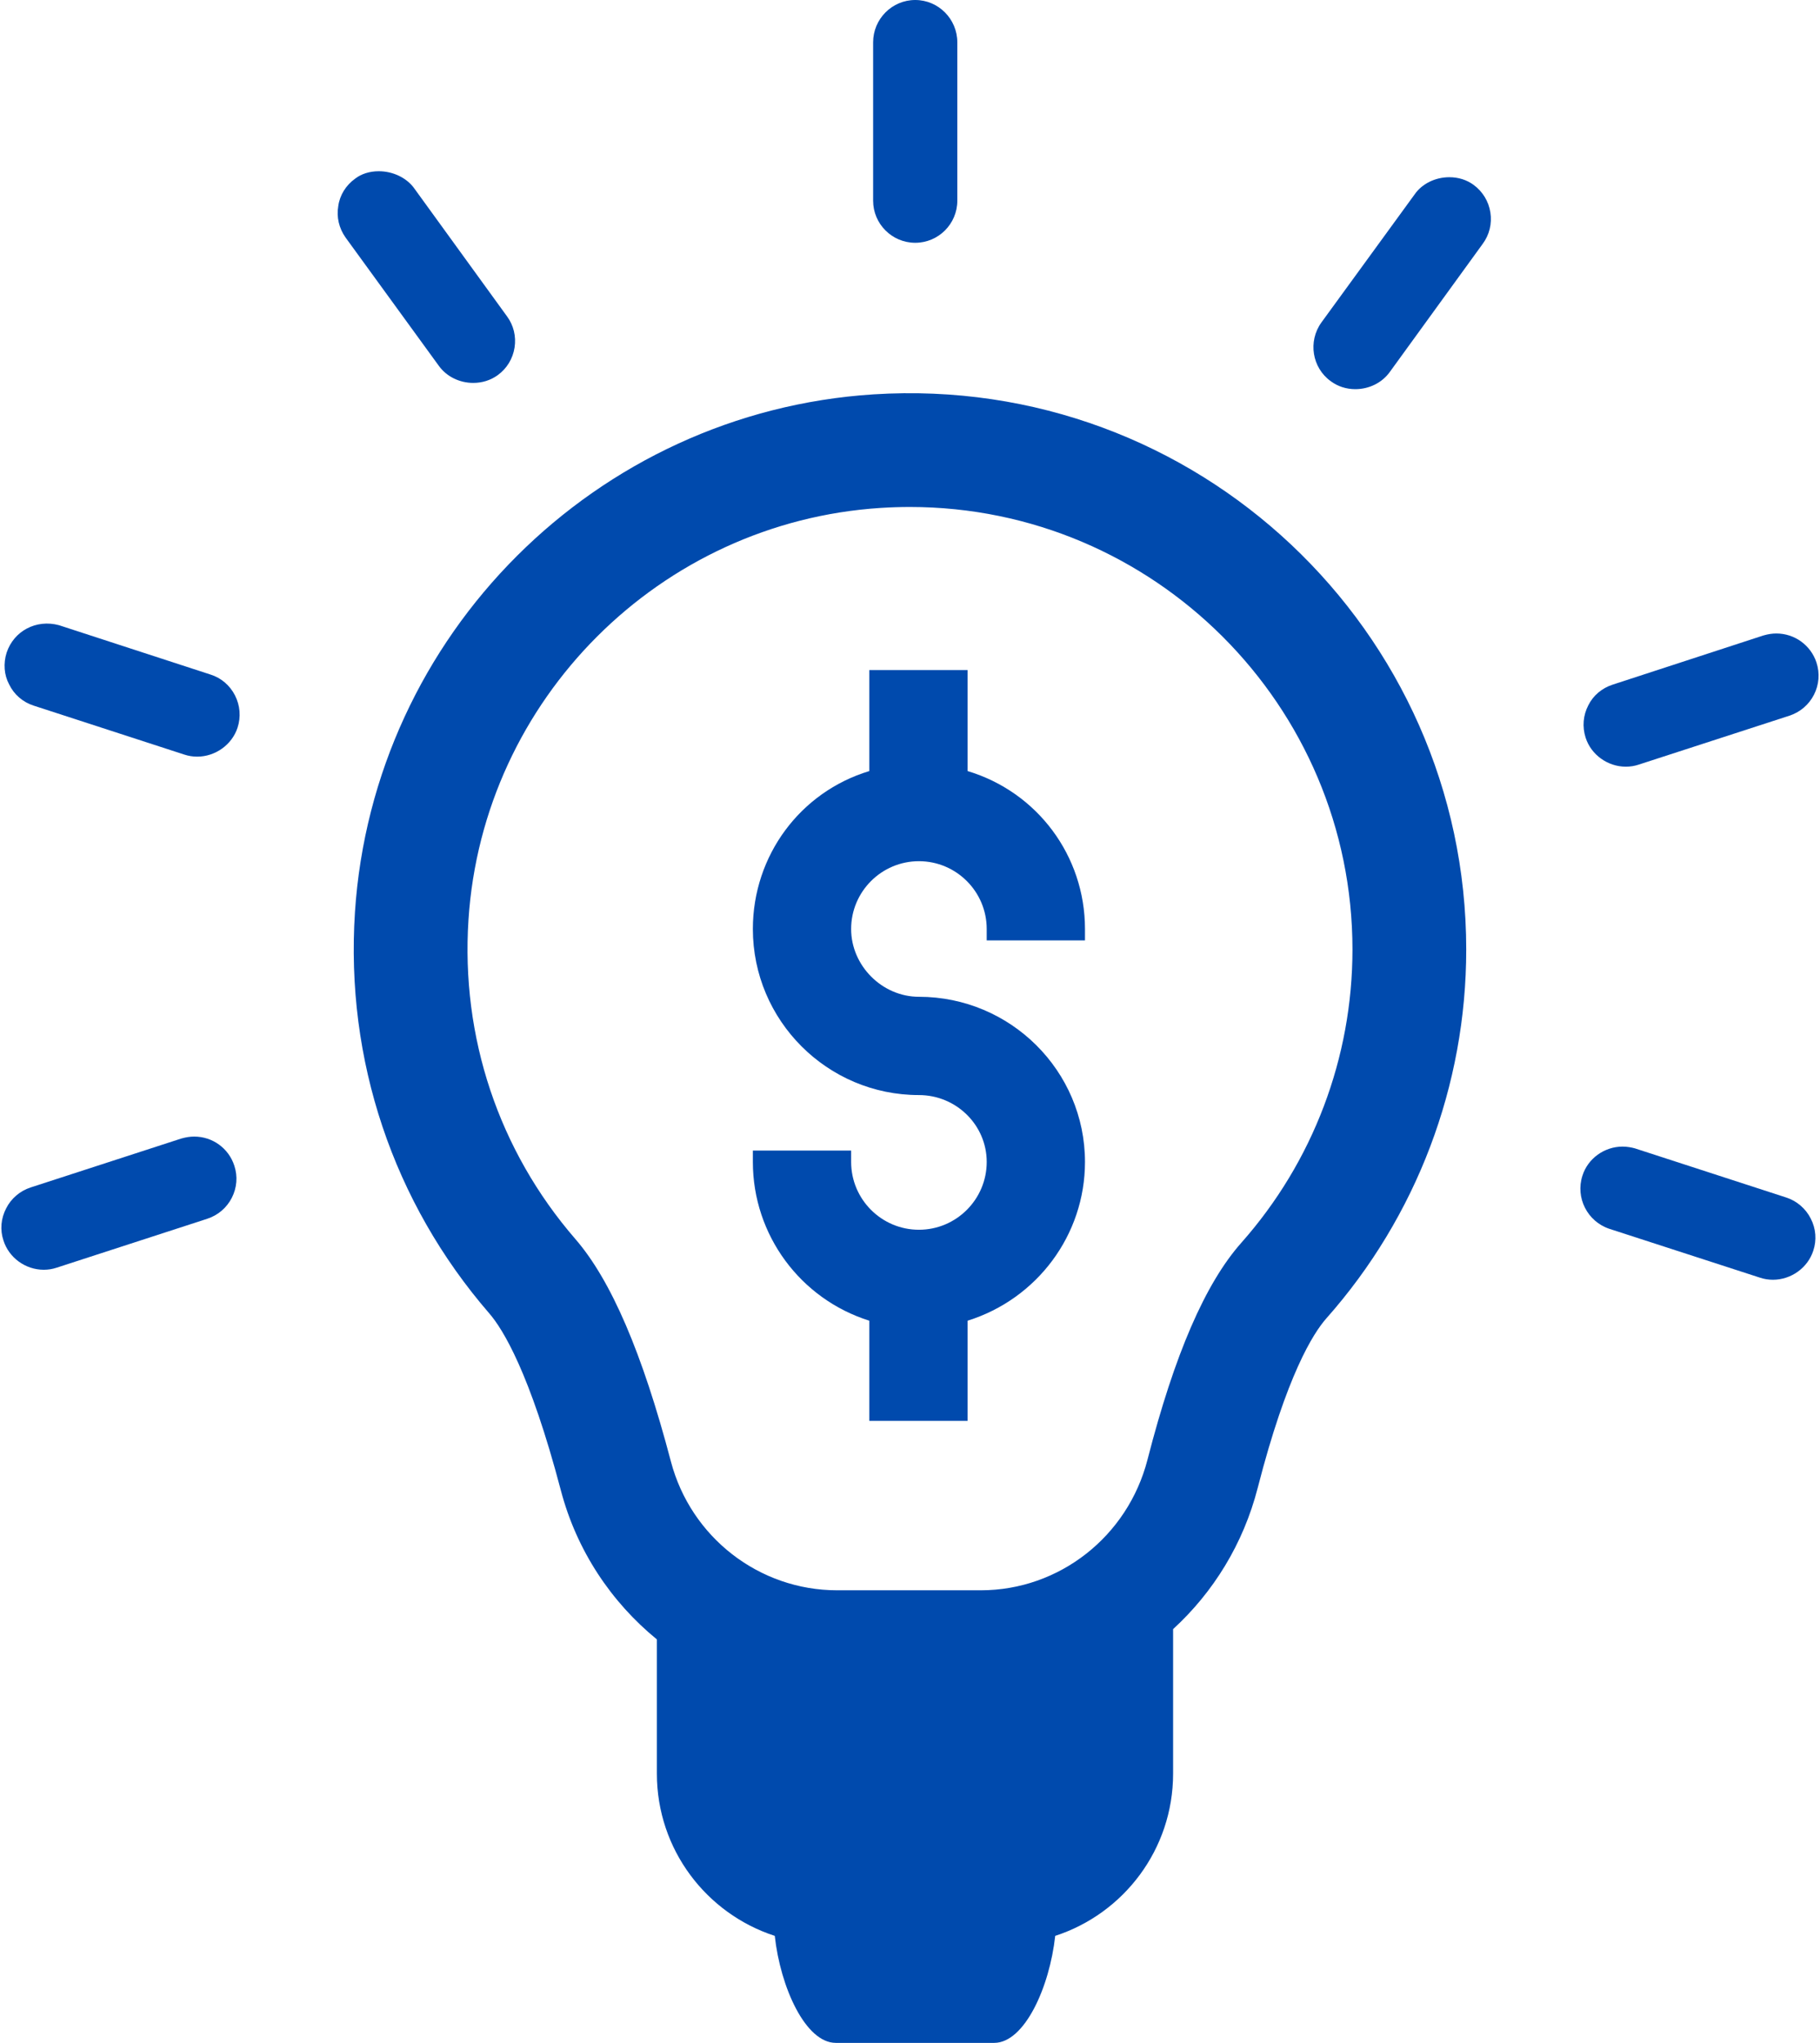
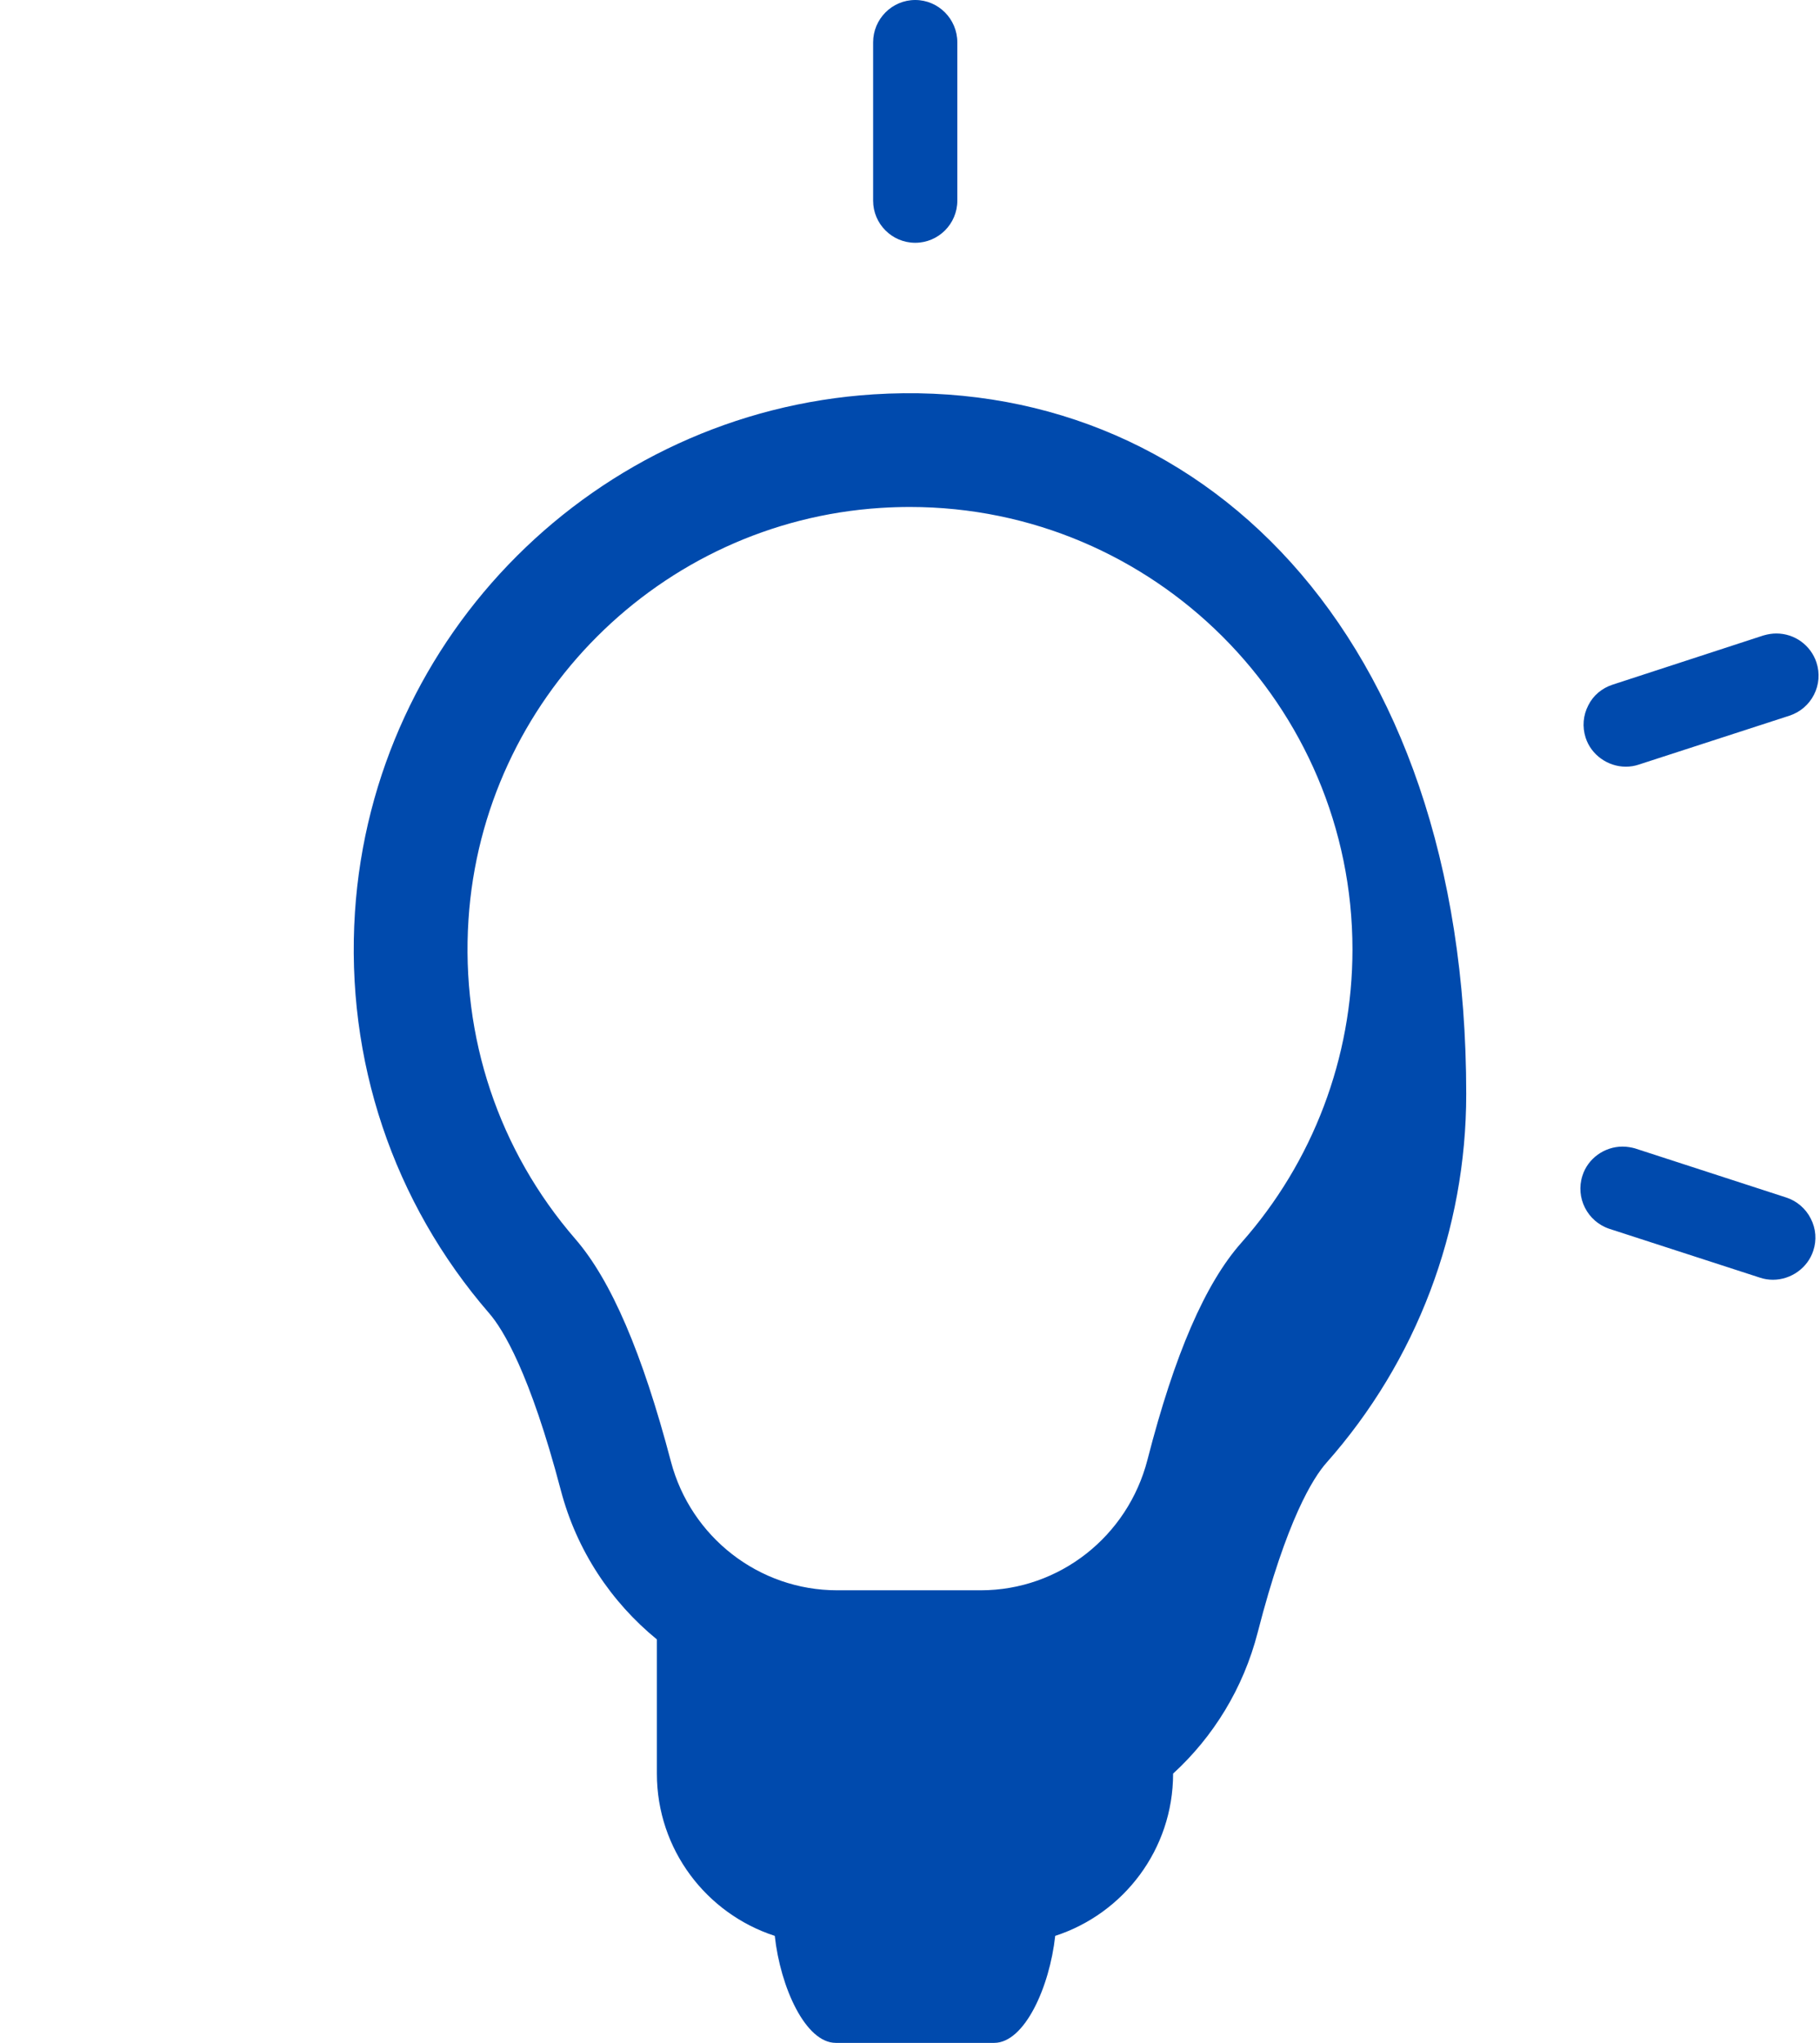
<svg xmlns="http://www.w3.org/2000/svg" fill="#004aad" height="300" preserveAspectRatio="xMidYMid meet" version="1" viewBox="-0.2 0.0 267.3 300.0" width="267.3" zoomAndPan="magnify">
  <g id="change1_1">
-     <path d="M141.91,113.232V98.404h-14.433v14.828c-10.135,3.058-17.105,12.41-17.105,23.192c0,13.447,10.941,24.389,24.389,24.389 c5.489,0,9.956,4.405,9.956,9.822c0,5.488-4.467,9.956-9.956,9.956c-5.489,0-9.956-4.467-9.956-9.956v-1.671h-14.433v1.671 c0,10.719,6.97,20.127,17.105,23.312v14.711h14.433v-14.711c10.214-3.198,17.239-12.605,17.239-23.312 c0-13.376-10.941-24.255-24.389-24.255c-5.398,0-9.956-4.559-9.956-9.956c0-5.489,4.467-9.956,9.956-9.956 c5.489,0,9.956,4.467,9.956,9.956v1.671h14.433v-1.671C159.149,125.658,152.123,116.303,141.91,113.232z" fill="inherit" />
-     <path d="M128.083,57.912c-40.754,2.614-73.49,35.311-76.153,76.058c-1.413,21.668,5.6,42.594,19.742,58.92 c1.964,2.271,5.946,8.664,10.501,25.981c2.33,8.848,7.391,16.394,14.101,21.879v19.709c0,11.135,7.268,20.562,17.315,23.827 c0.823,7.559,4.517,15.714,8.96,15.714h23.267c4.442,0,8.136-8.155,8.959-15.714c10.047-3.265,17.315-12.692,17.315-23.827v-21.221 c5.903-5.405,10.314-12.522,12.424-20.729c4.255-16.57,8.152-22.725,10.096-24.917c13.239-14.939,20.532-34.172,20.532-54.156 C215.142,92.612,175.602,54.893,128.083,57.912z M182.105,182.51c-5.303,5.985-9.809,16.401-13.774,31.842 c-2.904,11.294-12.971,19.184-24.48,19.184h-21.113c-11.437,0-21.472-7.779-24.405-18.917c-4.19-15.918-8.778-26.601-14.032-32.667 c-11.248-12.984-16.822-29.639-15.696-46.892c2.114-32.4,28.145-58.398,60.545-60.473c1.442-0.091,2.871-0.137,4.291-0.137 c35.836,0,64.993,29.153,64.993,64.986C198.434,155.331,192.636,170.628,182.105,182.51z" fill="inherit" />
-     <path d="M216.232,27.156c-1.002-0.741-2.238-1.132-3.573-1.132c-2.069,0-4.02,0.969-5.084,2.509l-13.708,18.829 c-1.988,2.77-1.367,6.641,1.374,8.615c1.028,0.767,2.278,1.172,3.612,1.172c2.03,0,3.923-0.94,5.058-2.516l13.66-18.835 c0.976-1.328,1.374-2.96,1.119-4.595C218.434,29.568,217.56,28.132,216.232,27.156z" fill="inherit" />
+     <path d="M128.083,57.912c-40.754,2.614-73.49,35.311-76.153,76.058c-1.413,21.668,5.6,42.594,19.742,58.92 c1.964,2.271,5.946,8.664,10.501,25.981c2.33,8.848,7.391,16.394,14.101,21.879v19.709c0,11.135,7.268,20.562,17.315,23.827 c0.823,7.559,4.517,15.714,8.96,15.714h23.267c4.442,0,8.136-8.155,8.959-15.714c10.047-3.265,17.315-12.692,17.315-23.827c5.903-5.405,10.314-12.522,12.424-20.729c4.255-16.57,8.152-22.725,10.096-24.917c13.239-14.939,20.532-34.172,20.532-54.156 C215.142,92.612,175.602,54.893,128.083,57.912z M182.105,182.51c-5.303,5.985-9.809,16.401-13.774,31.842 c-2.904,11.294-12.971,19.184-24.48,19.184h-21.113c-11.437,0-21.472-7.779-24.405-18.917c-4.19-15.918-8.778-26.601-14.032-32.667 c-11.248-12.984-16.822-29.639-15.696-46.892c2.114-32.4,28.145-58.398,60.545-60.473c1.442-0.091,2.871-0.137,4.291-0.137 c35.836,0,64.993,29.153,64.993,64.986C198.434,155.331,192.636,170.628,182.105,182.51z" fill="inherit" />
    <path d="M134.218,35.653c3.407,0,6.18-2.773,6.18-6.18V6.217c0-3.426-2.774-6.217-6.18-6.217c-3.41,0-6.184,2.79-6.184,6.217 v23.256C128.035,32.88,130.808,35.653,134.218,35.653z" fill="inherit" />
-     <path d="M69.307,56.231c1.322,0,2.568-0.395,3.606-1.149c1.331-0.972,2.203-2.408,2.46-4.04c0.255-1.641-0.14-3.273-1.116-4.595 L60.569,27.564c-1.123-1.491-3.094-2.418-5.146-2.418c-1.331,0-2.568,0.392-3.452,1.08c-1.364,0.966-2.271,2.441-2.486,4.017 c-0.284,1.622,0.095,3.266,1.074,4.647l13.695,18.838C65.385,55.295,67.274,56.231,69.307,56.231z" fill="inherit" />
-     <path d="M30.74,99.067L8.459,91.809c-3.351-0.901-6.624,0.852-7.685,4.03c-0.506,1.592-0.369,3.299,0.362,4.653 c0.724,1.504,2.014,2.62,3.626,3.136l22.105,7.182c0.61,0.202,1.247,0.304,1.889,0.304c2.67,0,5.11-1.746,5.929-4.246 c0.519-1.583,0.382-3.276-0.382-4.767C33.546,100.633,32.28,99.556,30.74,99.067z" fill="inherit" />
-     <path d="M28.325,166.908c-0.597,0-1.175,0.085-1.909,0.29l-22.111,7.179c-1.563,0.506-2.878,1.628-3.596,3.067 c-0.78,1.491-0.92,3.172-0.401,4.719c0.796,2.535,3.231,4.304,5.916,4.304c0.656,0,1.295-0.101,1.889-0.303l22.128-7.186 c1.573-0.516,2.852-1.609,3.602-3.07c0.757-1.478,0.891-3.159,0.372-4.725C33.386,168.625,31.02,166.908,28.325,166.908z" fill="inherit" />
    <path d="M238.591,112.59c0.65,0,1.289-0.105,1.89-0.307l22.127-7.182c1.573-0.516,2.852-1.606,3.602-3.071 c0.757-1.478,0.888-3.165,0.369-4.748c-0.845-2.542-3.211-4.252-5.887-4.252c-0.61,0-1.188,0.085-1.912,0.291l-22.108,7.212 c-1.602,0.516-2.881,1.596-3.596,3.035c-0.77,1.472-0.91,3.165-0.398,4.764C233.484,110.837,235.915,112.59,238.591,112.59z" fill="inherit" />
    <path d="M262.135,175.856l-22.235-7.222c-0.431-0.117-1.09-0.254-1.795-0.254c-2.682,0-5.107,1.759-5.893,4.268 c-1.054,3.227,0.715,6.725,3.949,7.805l22.137,7.179c0.61,0.202,1.246,0.303,1.886,0.303c2.679,0,5.117-1.756,5.929-4.265 c0.522-1.566,0.389-3.247-0.372-4.722C265.003,177.481,263.688,176.352,262.135,175.856z" fill="inherit" />
  </g>
</svg>